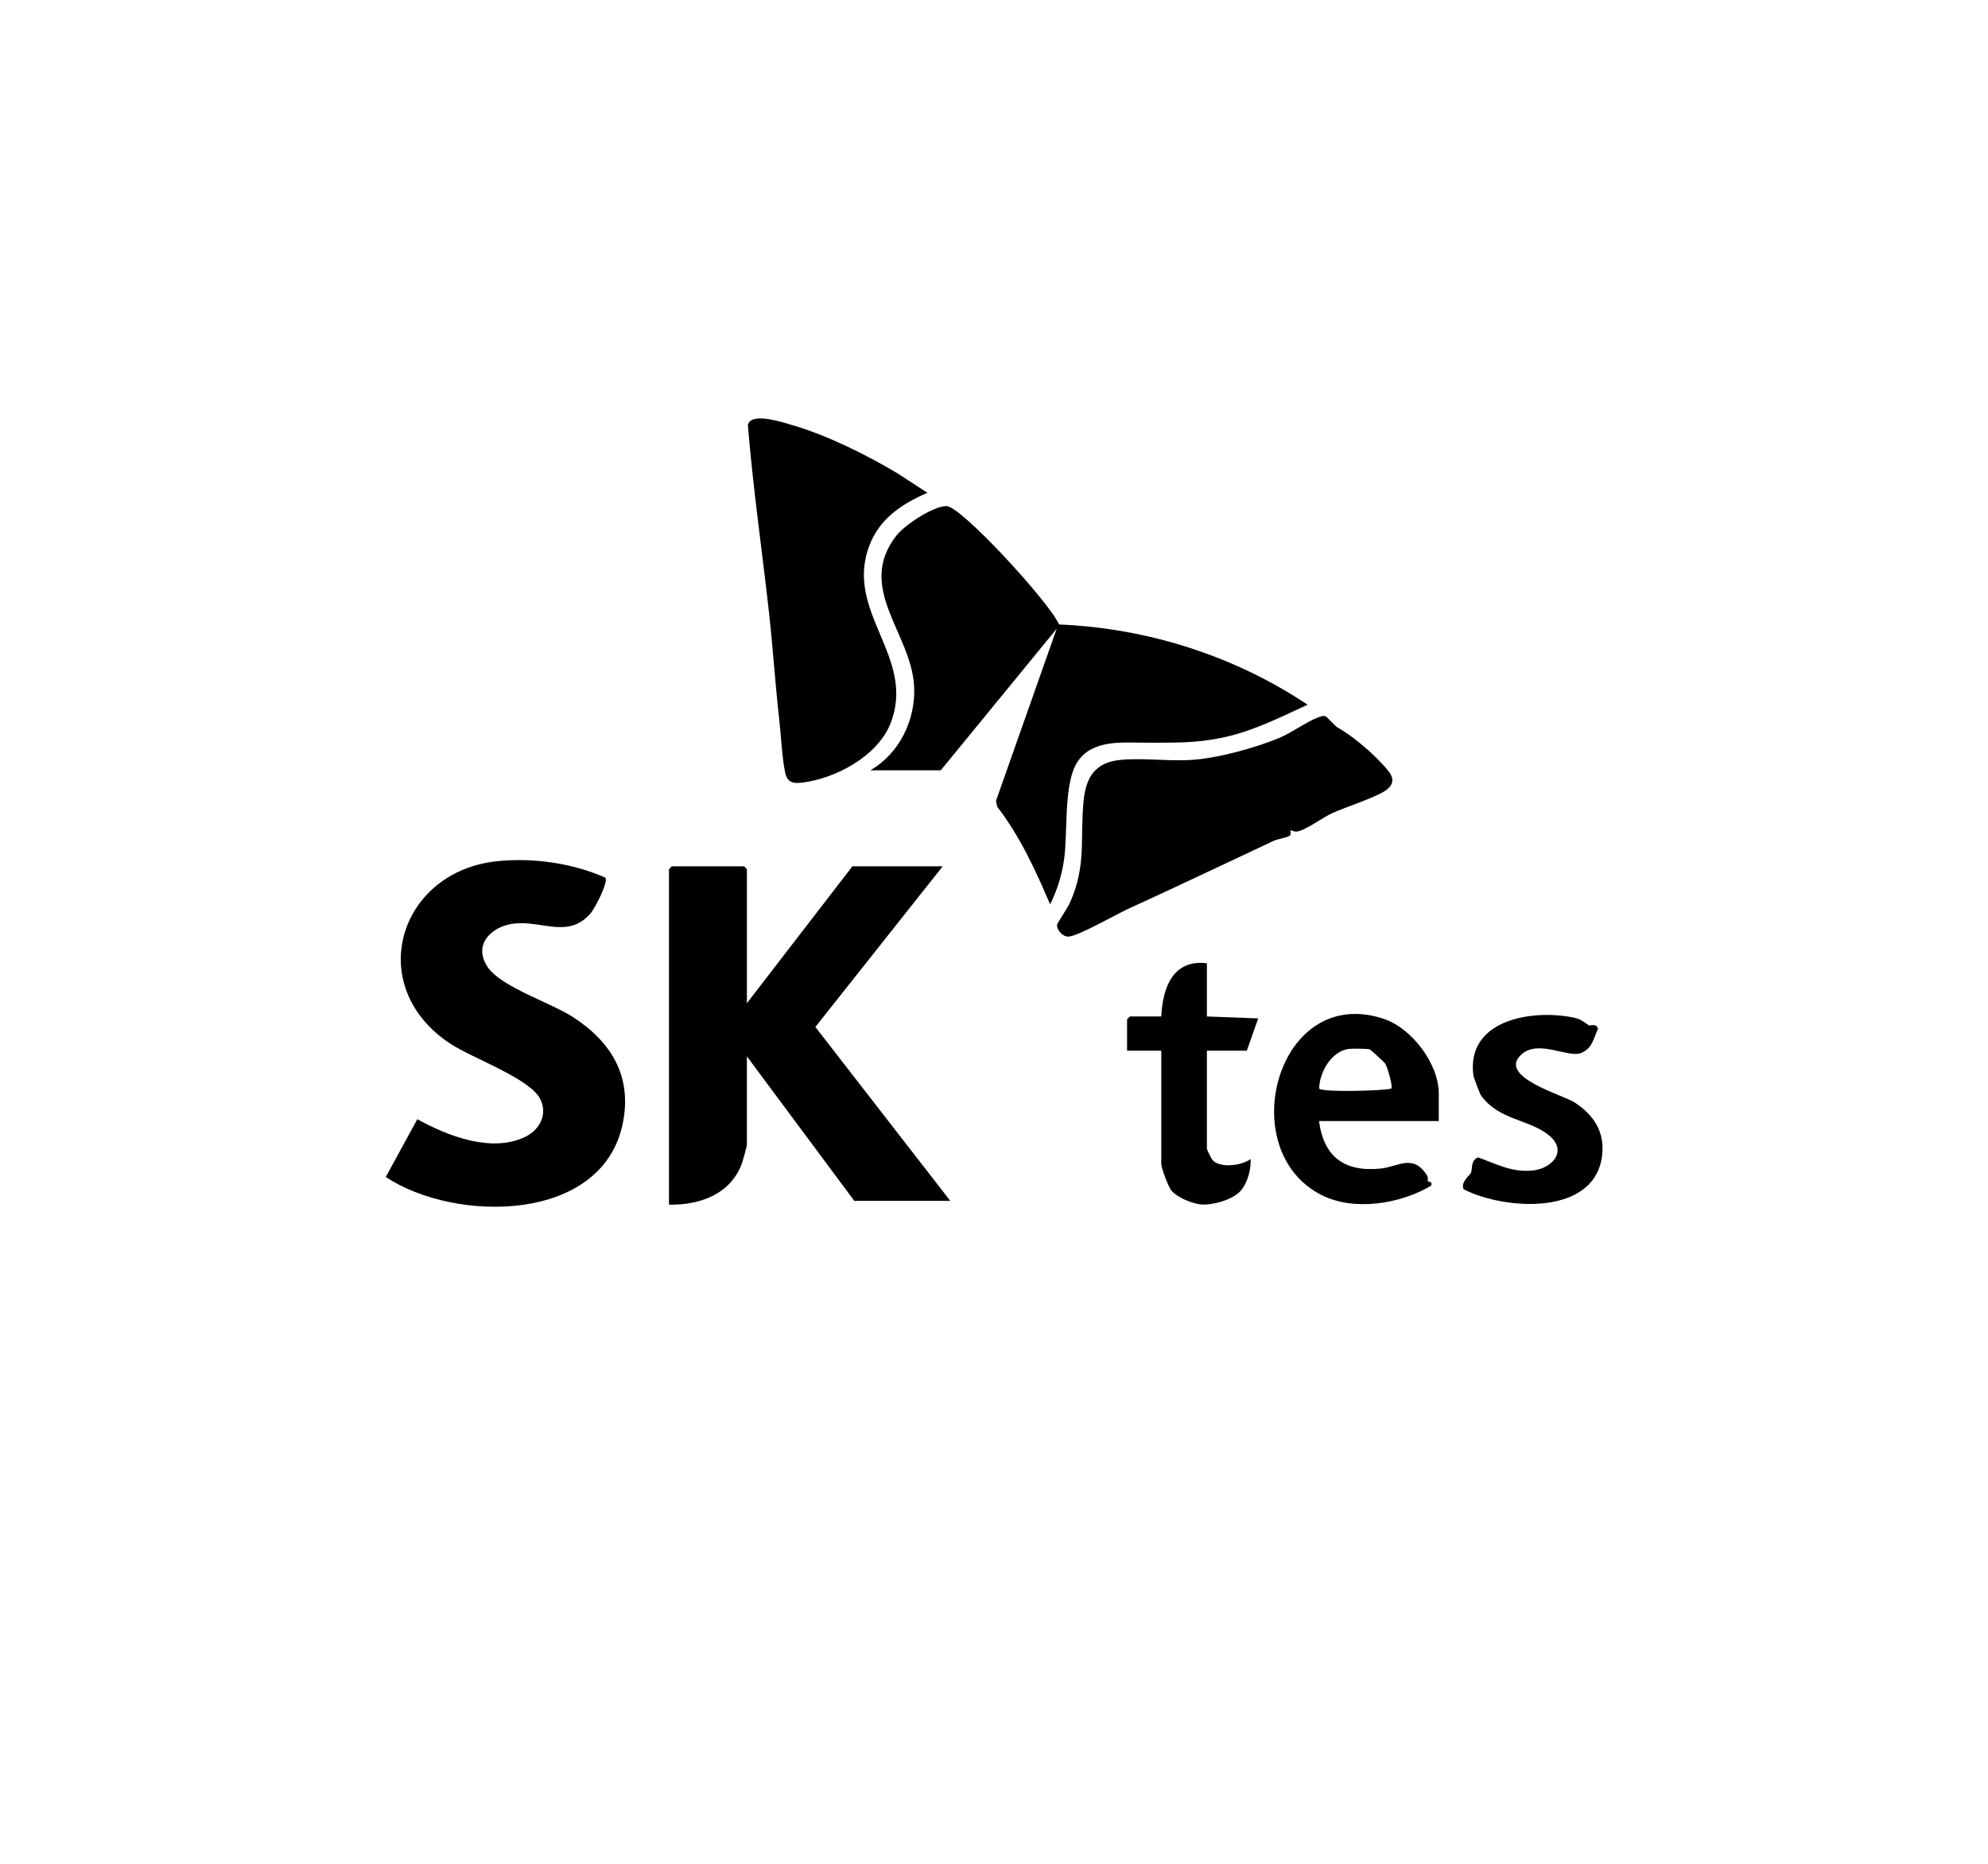
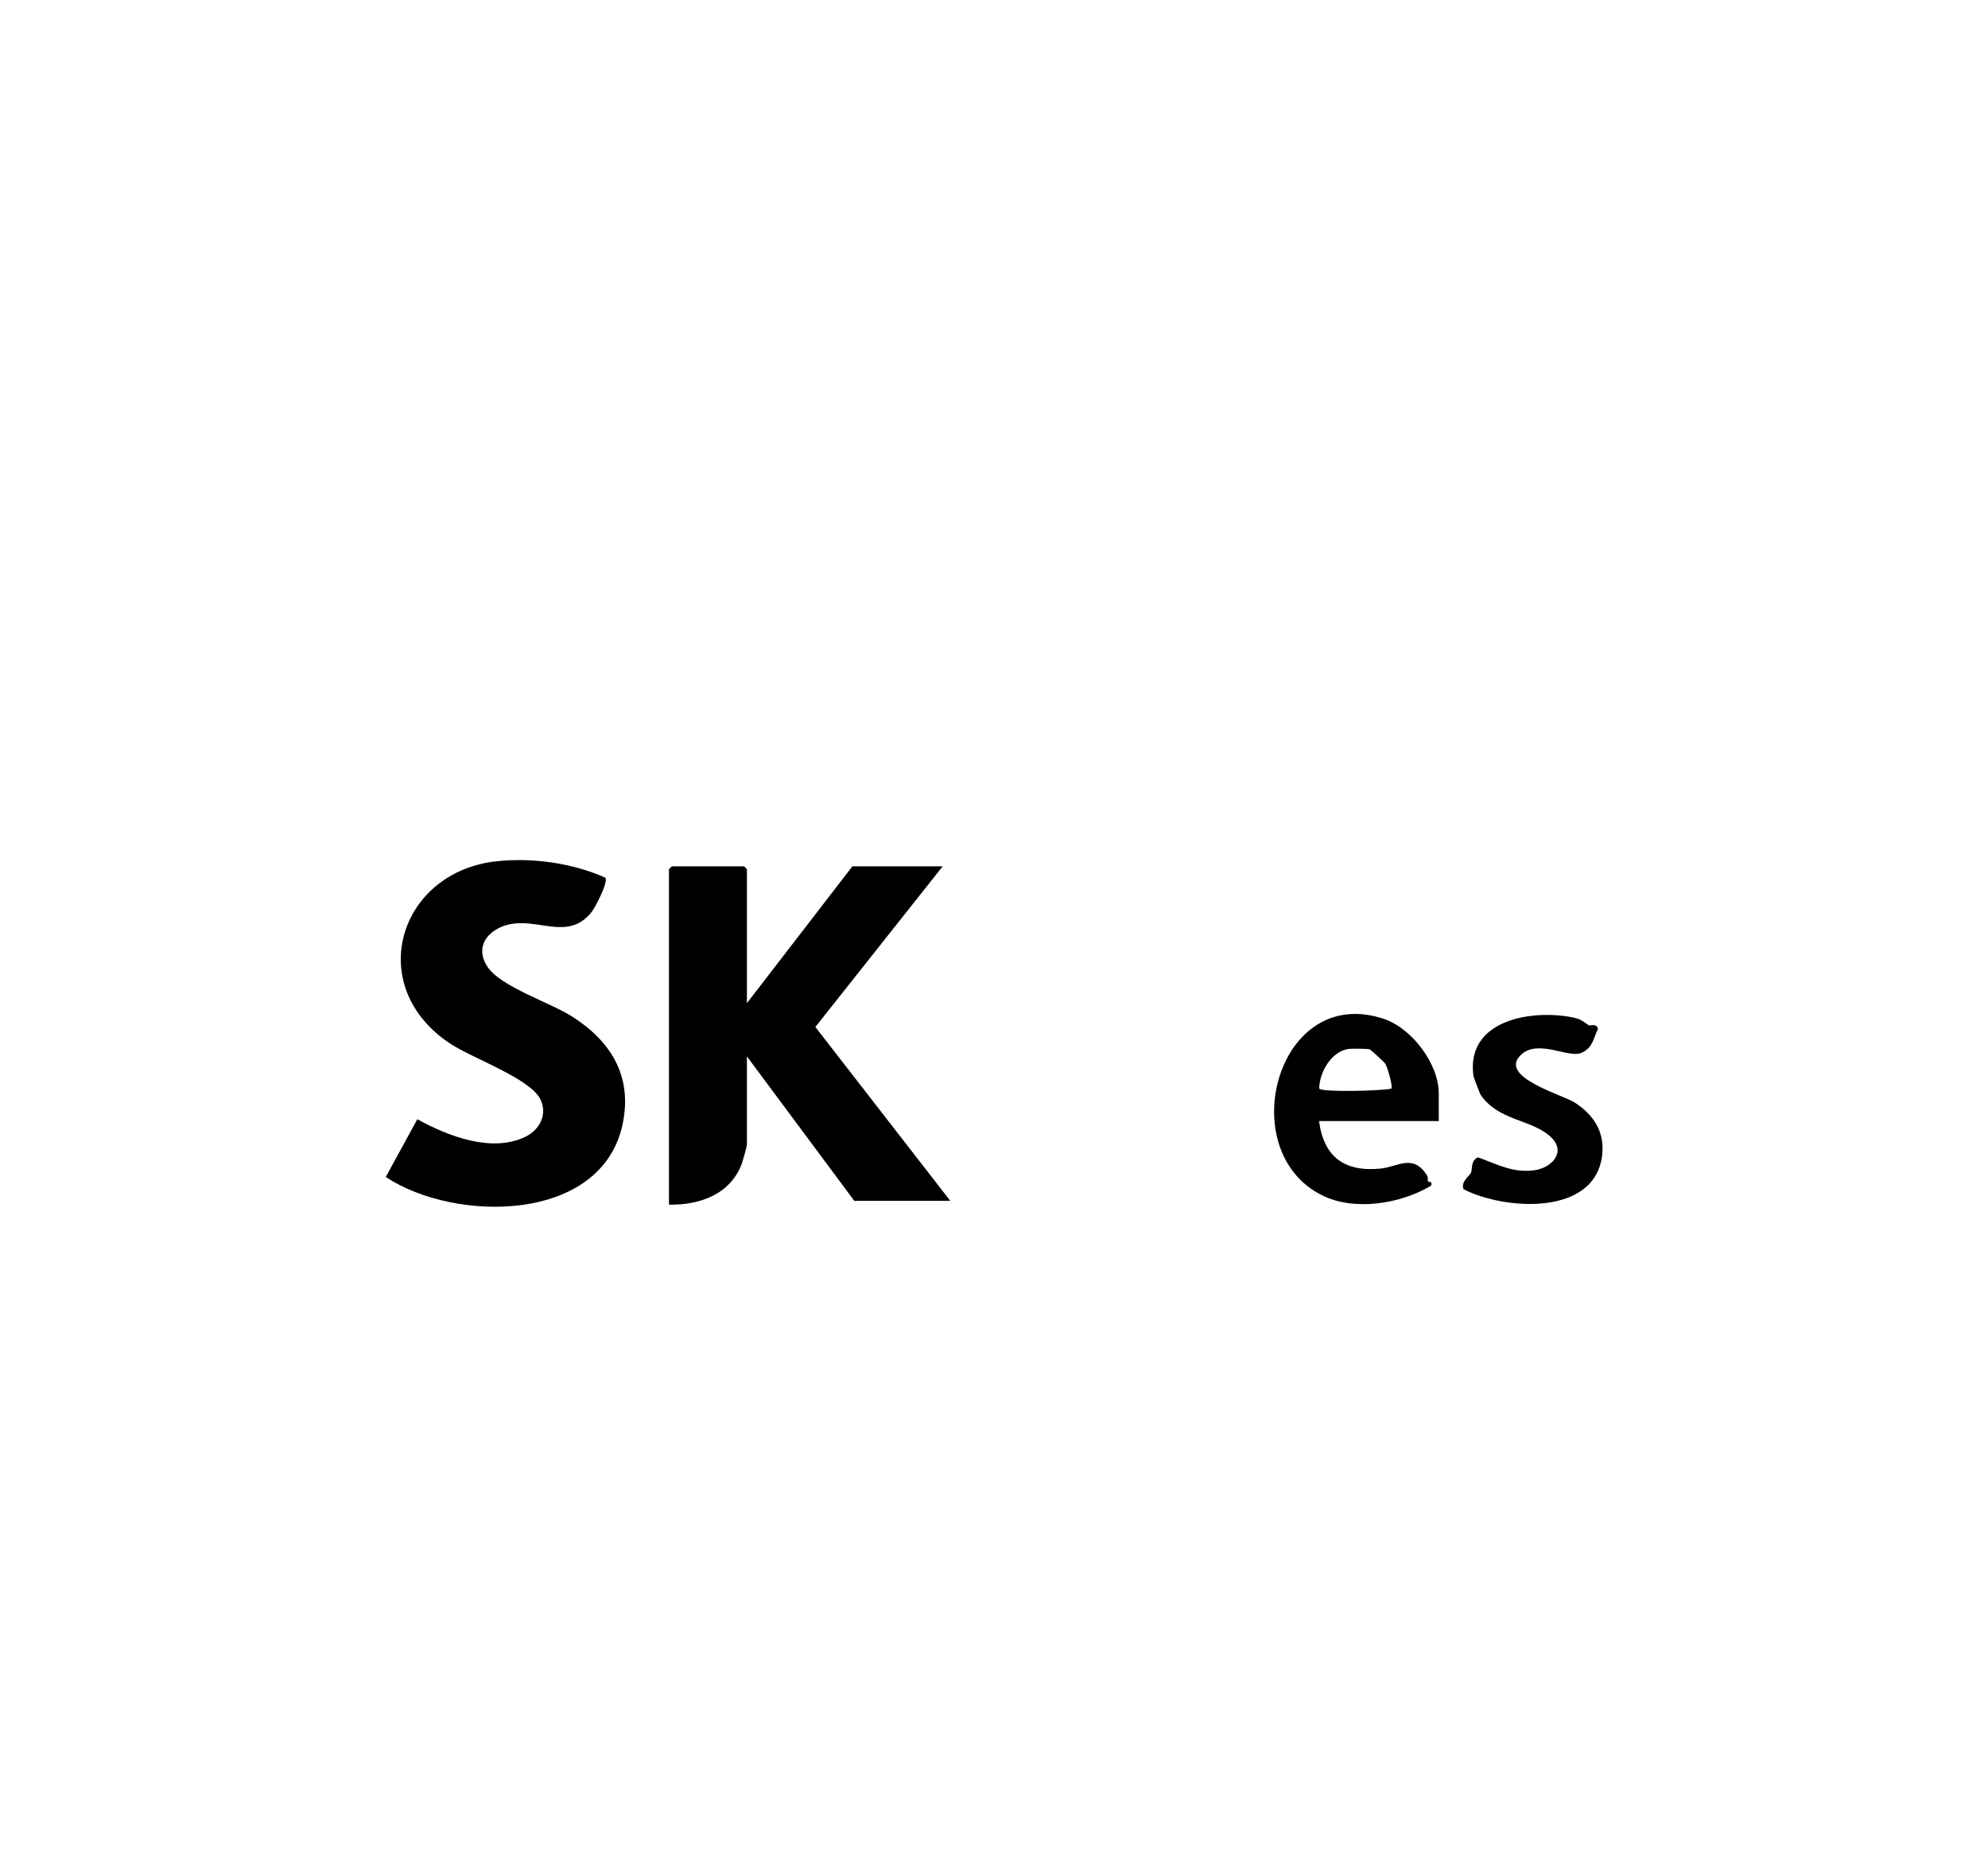
<svg xmlns="http://www.w3.org/2000/svg" id="Layer_1" version="1.1" viewBox="0 0 1920 1800">
  <g>
    <g>
      <path d="M1389.57,1082.66h-115.65c4.56,34.84,24.76,49.45,59.64,45.88,16.7-1.71,30.57-14.26,44.08,5.67,2.29,3.38.98,5.61,1.3,6.34.68,1.53,4.84-.31,3.27,4.5-29.4,17.59-74.07,25.01-105.58,9.24-86.29-43.18-43.04-204.98,60.07-170.21,26.98,9.1,52.86,43.43,52.86,71.97v26.62h.01ZM1323.05,1013.53c-1.89-.9-17.49-.91-20.56-.51-16.43,2.18-28.29,22.42-28.41,38.25,2.68,3.86,60.63,2.23,69.56.13,1.91-1.98-3.79-21.19-5.86-24.34-.61-.93-13.82-13.11-14.72-13.54h0Z" />
      <path d="M1534.91,990.43c.57.35,6.86-2.59,8.43,3.15-4.59,9.58-5.19,19-16.67,23.45-12.34,4.78-41.01-13.49-57.3,1.32-23.7,21.57,39.59,38.87,51.16,46.24,18.15,11.56,29.2,27.98,26.92,50.21-6.17,60.05-94.07,54.06-133.86,33.78-3.33-7.03,6.27-13.68,7.07-15.9,1.66-4.59-.43-11.97,6.9-14.91,17.98,6.5,32.78,14.78,52.89,12.63,18.65-1.99,33.23-18.49,16.53-33.08-19.1-16.68-49.25-14.7-66.9-39.78-.71-1.01-6.82-16.97-7.03-18.46-7.34-53.11,53.78-64.09,93.63-56.92,11.19,2.02,11.11,3.88,18.22,8.27h.01Z" />
-       <path d="M1165.61,930.29v51.4l49.56,1.85-11.01,31.2h-38.55v94.54c0,1,4.25,9.74,5.45,11.07,7.29,8.14,28.3,5.38,36.76-.98.53,9.73-2.64,21.41-8.36,29.25-6.92,9.47-26.82,15.08-38.15,14.68-8.9-.31-24.72-6.77-30.31-13.91-2.78-3.56-9.44-21.46-9.44-25.44v-109.23h-33.04v-30.29l2.75-2.75h30.29c1.32-27.65,11.05-55.29,44.06-51.4h-.01Z" />
    </g>
    <g>
      <path d="M721.35,968.84l101.89-132.18h87.2l-122.97,155.17,130.31,167.92h-92.71l-103.72-139.52v85.36c0,1.49-3.74,14.85-4.63,17.39-10.65,30.2-40.72,41.04-70.63,40.43v-324.01l2.75-2.75h69.76l2.75,2.75v129.44Z" />
      <path d="M480.48,831.69c34.6-3.53,72.47,1.89,104.22,15.95,2.83,4.46-9.86,29.06-13.93,33.94-21.26,25.45-47.25,7.27-74.1,10.34-21.95,2.51-40.22,20.25-25.77,41.9,12.95,19.41,60.38,34.21,82.13,48.21,37.15,23.91,57.73,57.24,48.46,102.82-19.65,96.63-162.12,96.21-228.91,51.83l30.46-55.77c29.58,16.31,72.16,32.92,104.79,16.74,13.76-6.82,21.31-22.13,13.8-36.49-10.35-19.8-65.46-39.23-86.49-53.03-84.48-55.43-50.22-166.7,45.36-176.46l-.02.02Z" />
    </g>
  </g>
  <g>
-     <path d="M1022.8,603.11c85.15,3.44,169.5,30.32,240.09,77.49-27.81,12.75-53.94,26.18-84.38,32.21-25.92,5.14-45.27,4.36-70.66,4.45-22.77.09-52.05-3.57-66.77,17.83-14.25,20.71-9.61,68.61-13.38,94.93-2.15,14.95-6.7,29.97-13.54,43.35-13.97-32.88-29.07-65.65-50.96-94.11l-1.3-5.75,58.66-166.32-111.97,136.76h-67.93c28-16.42,43.72-48.52,42.21-80.75-2.42-51.56-56.62-95.07-17.25-145.8,8.04-10.37,35.37-28.45,48.35-28.67,14.21-.24,100.6,94.23,108.84,114.38h0Z" />
-     <path d="M867.49,457.55l28.22,18.39c-24.52,10.63-45.94,24.65-55.92,50.51-25.04,64.87,45.81,108.18,20.14,172.5-12.47,31.25-52.47,52.63-84.57,56.79-9.59,1.24-15.09.1-17.16-10.08-2.99-14.72-3.89-35.65-5.68-51.39-3.75-33.01-6.01-68.32-9.76-102.1-6.72-60.51-15.55-121.01-20.47-181.66,2.9-13.16,34.53-2.37,43.91.37,33.24,9.7,71.65,28.89,101.29,46.66h0Z" />
-     <path d="M1280.85,692.09l10.01,9.92c13.72,7.44,32.58,23.3,43.25,34.9,7.61,8.26,16.6,16.77,5.26,25.69-9.12,7.17-40.61,17.11-53,22.81-7.92,3.65-24.07,15.38-32.67,17.48-3.79.93-7.16-1.47-7.31-1.13-.53,1.24,1.25,4.13-1.23,5.59-3.13,1.84-11,2.82-15.09,4.73-46.69,21.83-93.14,44.07-140.11,65.49-11.68,5.33-48.23,26.24-57.65,26.94-6.21.46-12.07-6.97-11.41-11.55.17-1.19,10.29-16.37,12.27-20.77,16.36-36.29,9.73-61.58,13.35-98.63,2.26-23.14,11.28-37.34,35.59-39.67,22.16-2.13,47.21,1.55,69.7-.06,25.11-1.8,60.16-11.45,83.54-21.1,11.94-4.93,26.41-15.63,37.21-19.68,2.63-.99,5.53-2.43,8.29-.96h0Z" />
-   </g>
+     </g>
</svg>